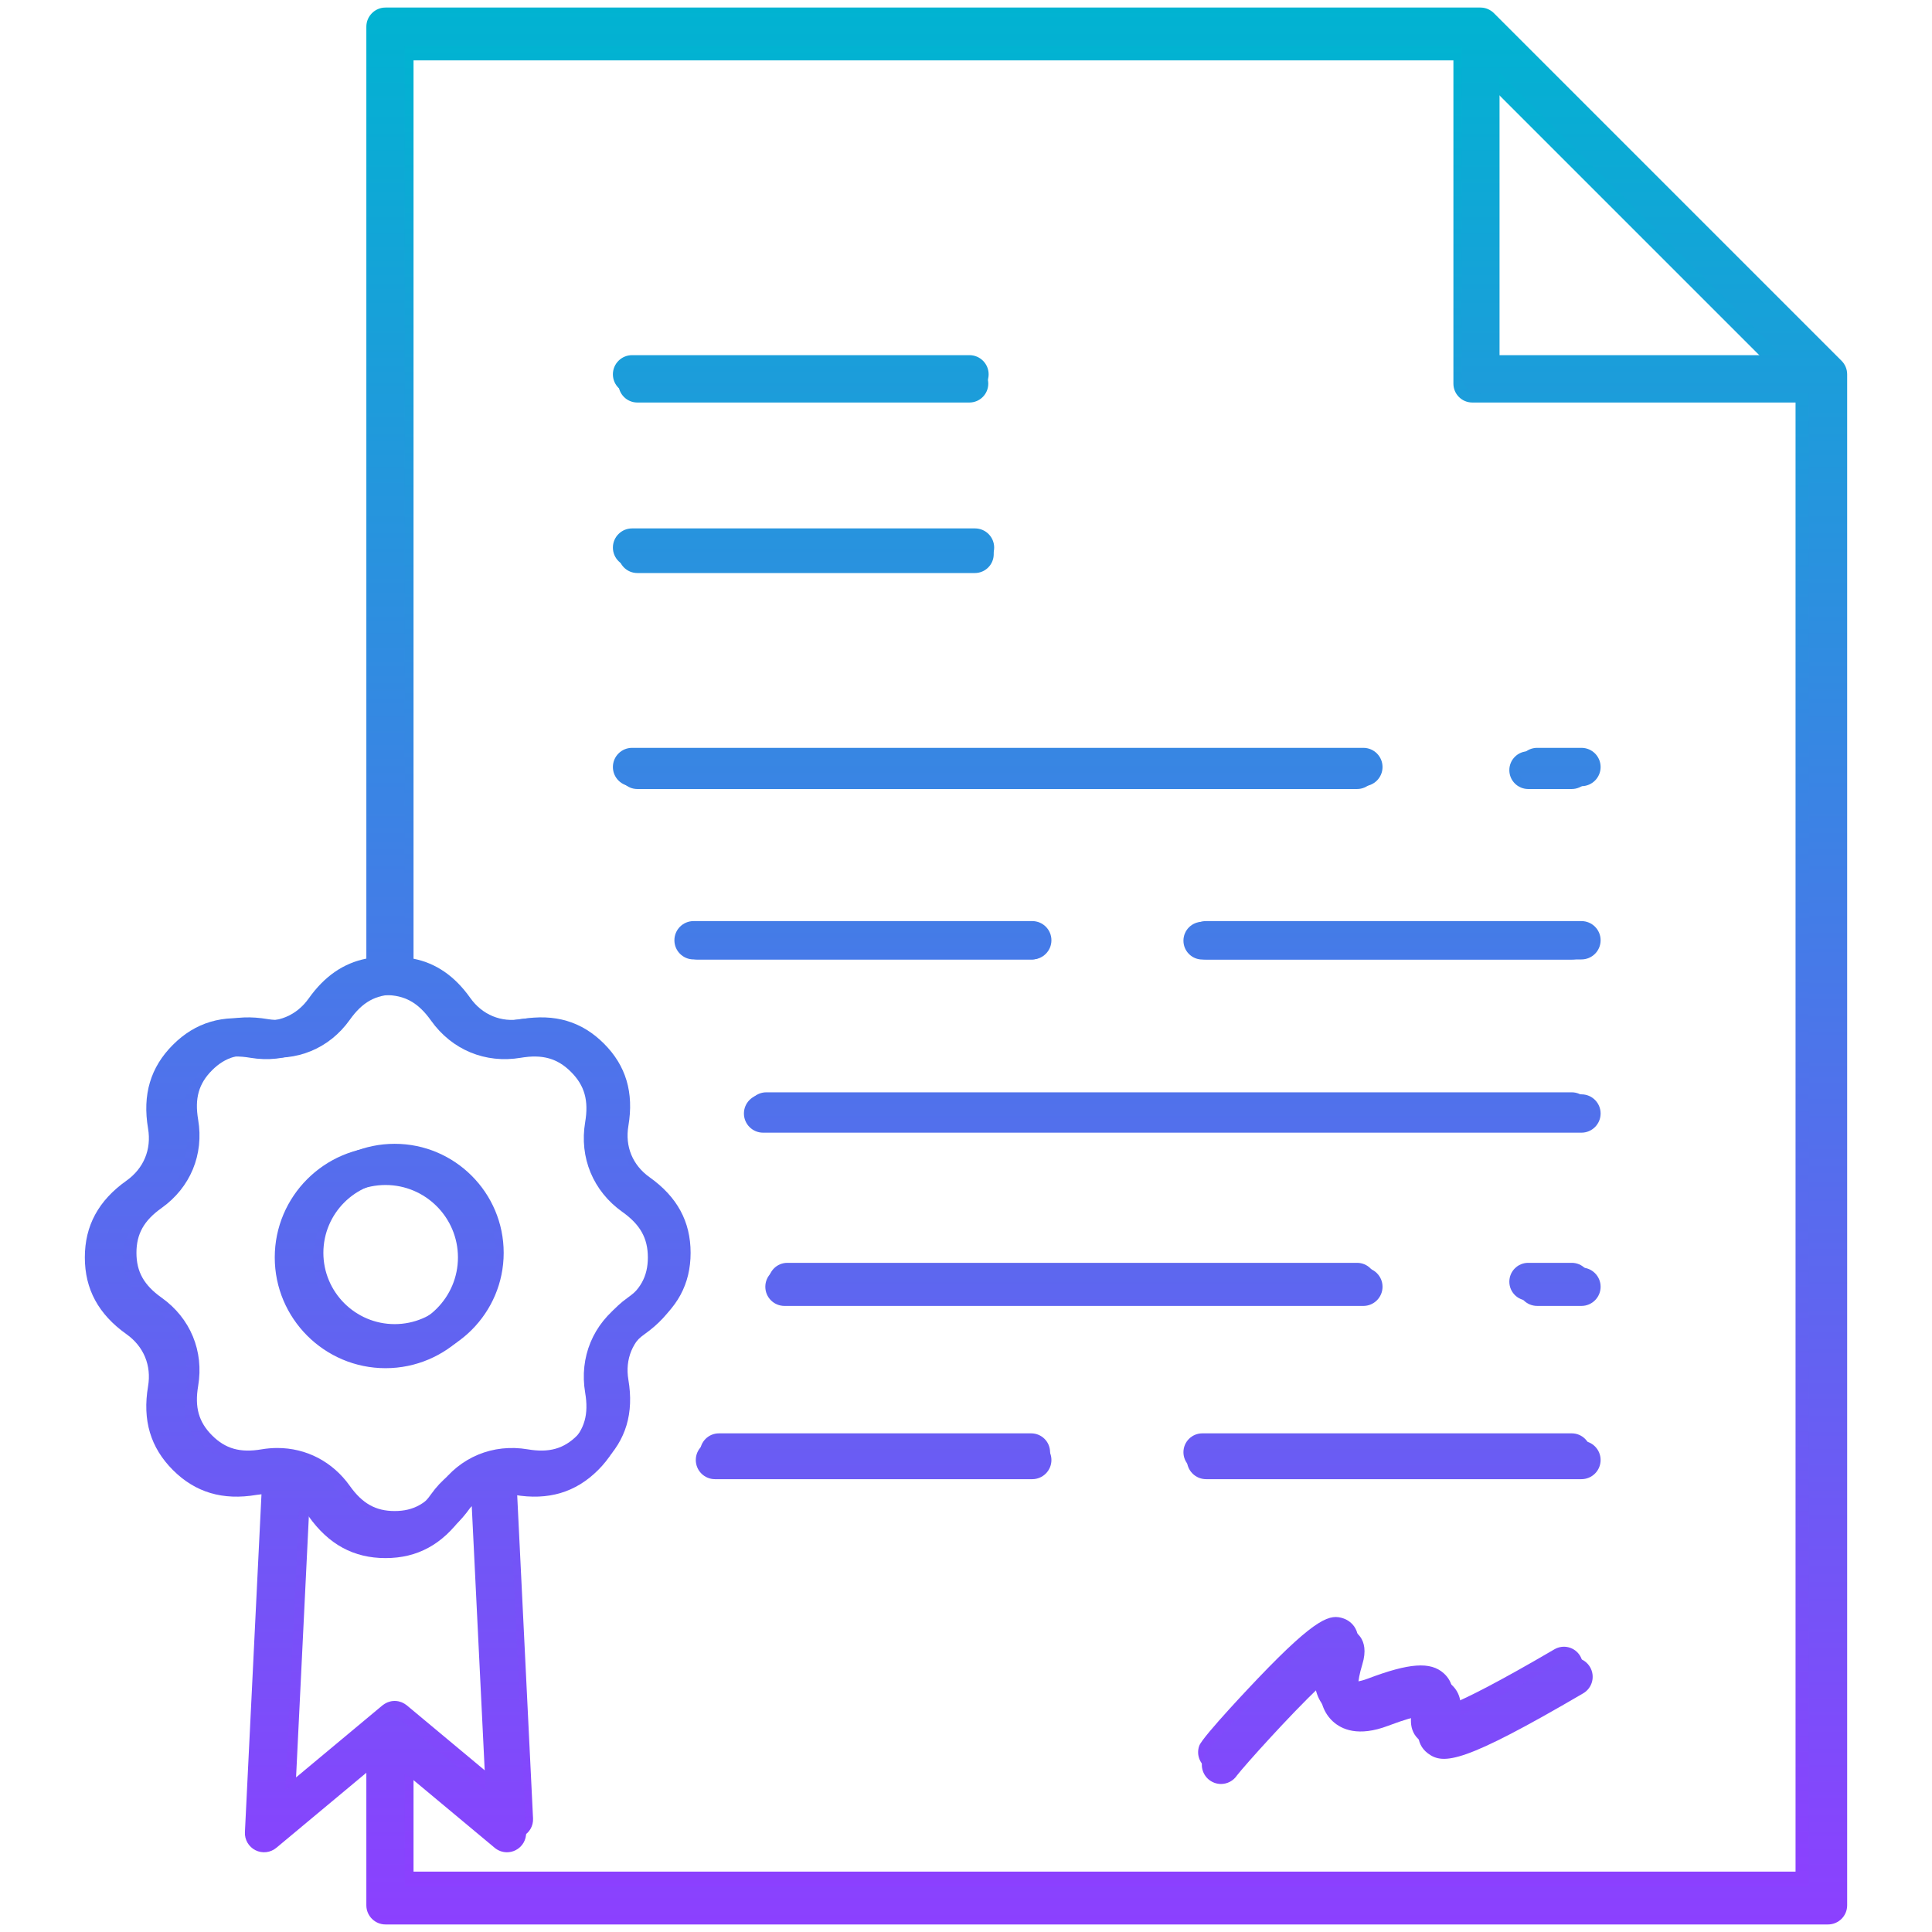
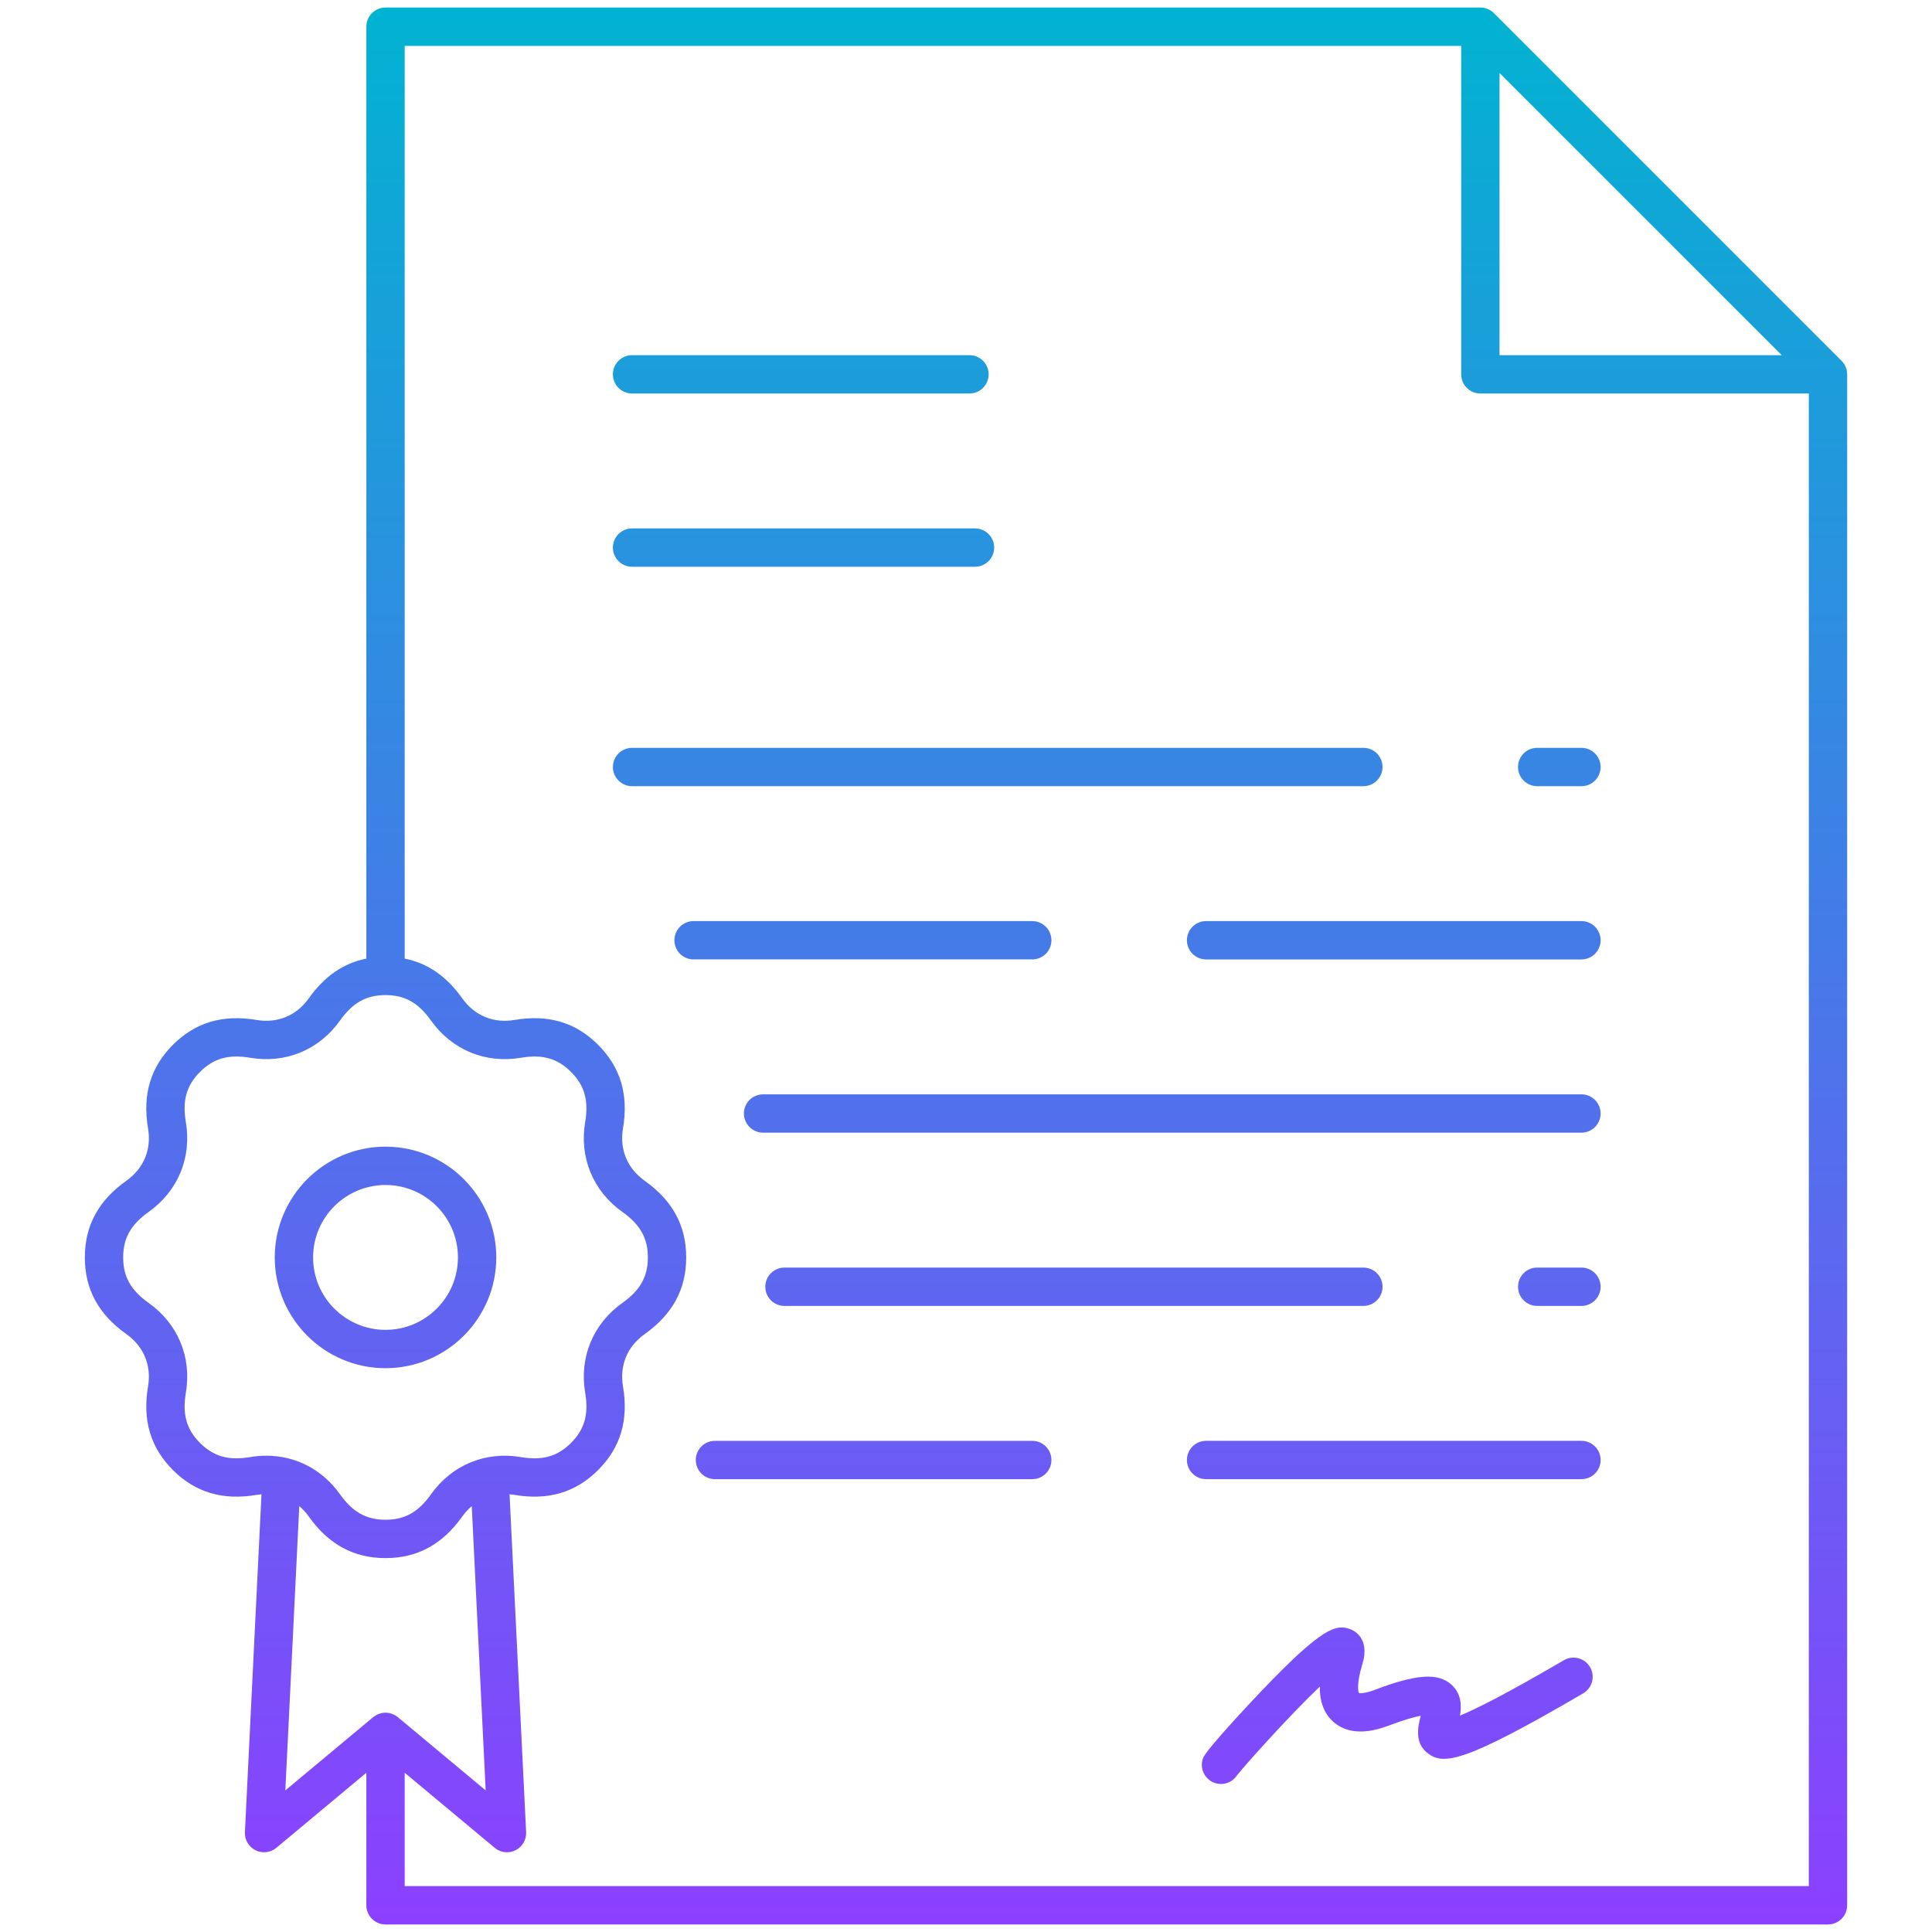
<svg xmlns="http://www.w3.org/2000/svg" width="100%" height="100%" viewBox="0 0 512 512" version="1.1" xml:space="preserve" style="fill-rule:evenodd;clip-rule:evenodd;stroke-linejoin:round;stroke-miterlimit:2;">
-   <path d="M484.375,98.136L393.704,7.465C392.766,6.527 391.495,6 390.168,6L104.589,6C101.828,6 99.589,8.238 99.589,11L99.589,254.07C93.612,255.257 88.663,258.675 84.566,264.444C81.369,268.947 76.41,270.995 70.966,270.077C62.129,268.579 54.988,270.702 49.133,276.557C43.274,282.415 41.154,289.558 42.652,298.392C43.575,303.837 41.521,308.794 37.018,311.993C29.712,317.181 26.161,323.731 26.161,332.014C26.161,340.297 29.712,346.846 37.018,352.036C41.52,355.234 43.574,360.19 42.651,365.637C41.155,374.473 43.276,381.615 49.132,387.471C54.99,393.33 62.131,395.449 70.966,393.951C71.392,393.879 71.814,393.831 72.234,393.795L67.915,481.925C67.818,483.907 68.902,485.76 70.678,486.645C72.456,487.531 74.587,487.283 76.11,486.01L99.588,466.435L99.588,501.001C99.588,503.763 101.827,506.001 104.588,506.001L480.839,506.001C483.6,506.001 485.839,503.763 485.839,501.001L485.839,101.671C485.839,100.345 485.312,99.073 484.375,98.136ZM395.168,23.071L468.768,96.671L395.168,96.671L395.168,23.071ZM69.296,384.092C63.663,385.046 59.747,383.943 56.204,380.401C52.662,376.859 51.558,372.942 52.511,367.307C54.077,358.067 50.45,349.31 42.809,343.884C38.149,340.573 36.161,337.024 36.161,332.014C36.161,327.004 38.149,323.454 42.809,320.145C50.45,314.717 54.077,305.961 52.511,296.721C51.555,291.087 52.66,287.171 56.203,283.628C59.745,280.085 63.661,278.98 69.296,279.936C78.538,281.503 87.293,277.874 92.718,270.234C96.028,265.575 99.578,263.587 104.588,263.587C109.598,263.587 113.148,265.575 116.458,270.234C121.884,277.874 130.642,281.503 139.882,279.936C145.516,278.982 149.431,280.085 152.974,283.629C156.516,287.17 157.62,291.086 156.666,296.722C155.101,305.961 158.728,314.718 166.368,320.145C171.028,323.455 173.016,327.004 173.016,332.014C173.016,337.024 171.028,340.574 166.369,343.884C158.728,349.31 155.1,358.067 156.666,367.307C157.622,372.941 156.518,376.856 152.974,380.4C149.432,383.942 145.517,385.047 139.881,384.092C130.643,382.528 121.884,386.154 116.458,393.794C113.148,398.453 109.599,400.441 104.588,400.441C99.577,400.441 96.028,398.453 92.718,393.794C88.123,387.325 81.144,383.733 73.503,383.733C72.119,383.733 70.712,383.851 69.295,384.091L69.296,384.092ZM82.096,396.882C83.001,397.652 83.832,398.551 84.567,399.585C89.756,406.891 96.306,410.441 104.589,410.441C112.872,410.441 119.422,406.889 124.611,399.585C125.346,398.551 126.177,397.652 127.082,396.883L130.716,471.032L107.79,451.917C107.72,451.859 107.642,451.818 107.571,451.765C107.457,451.68 107.343,451.598 107.222,451.523C107.074,451.43 106.921,451.351 106.765,451.275C106.646,451.217 106.528,451.158 106.403,451.109C106.222,451.038 106.038,450.986 105.851,450.938C105.74,450.909 105.632,450.872 105.518,450.851C104.902,450.735 104.272,450.735 103.656,450.851C103.542,450.873 103.435,450.909 103.323,450.938C103.137,450.987 102.952,451.039 102.771,451.109C102.646,451.158 102.529,451.217 102.409,451.275C102.253,451.351 102.101,451.43 101.952,451.523C101.831,451.598 101.717,451.68 101.603,451.765C101.531,451.819 101.453,451.859 101.384,451.917L78.458,471.032L82.093,396.883L82.096,396.882ZM109.589,496L109.589,466.434L133.067,486.009C133.984,486.775 135.122,487.169 136.27,487.169C137.029,487.169 137.792,486.996 138.499,486.644C140.275,485.759 141.359,483.907 141.262,481.924L136.943,393.795C137.363,393.831 137.785,393.878 138.212,393.95C147.047,395.448 154.19,393.326 160.046,387.469C165.905,381.611 168.025,374.468 166.526,365.635C165.604,360.19 167.657,355.234 172.161,352.035C179.466,346.845 183.017,340.295 183.017,332.013C183.017,323.731 179.466,317.181 172.16,311.992C167.657,308.794 165.604,303.837 166.526,298.39C168.022,289.554 165.901,282.411 160.045,276.557C154.187,270.698 147.043,268.578 138.211,270.076C132.765,271.003 127.808,268.945 124.611,264.443C120.515,258.676 115.566,255.258 109.589,254.07L109.589,16L385.168,16L385.168,101.671C385.168,104.433 387.407,106.671 390.168,106.671L475.839,106.671L475.839,496L109.589,496ZM359.647,209.097L168.898,209.097C166.137,209.097 163.898,206.859 163.898,204.097C163.898,201.335 166.137,199.097 168.898,199.097L359.647,199.097C362.408,199.097 364.647,201.335 364.647,204.097C364.647,206.859 362.408,209.097 359.647,209.097ZM421.531,204.097C421.531,206.859 419.292,209.097 416.531,209.097L404.989,209.097C402.228,209.097 399.989,206.859 399.989,204.097C399.989,201.335 402.228,199.097 404.989,199.097L416.531,199.097C419.292,199.097 421.531,201.335 421.531,204.097ZM273.282,254.286L184.94,254.286C182.179,254.286 179.94,252.048 179.94,249.286C179.94,246.524 182.179,244.286 184.94,244.286L273.282,244.286C276.043,244.286 278.282,246.524 278.282,249.286C278.282,252.048 276.043,254.286 273.282,254.286ZM421.531,384.853C421.531,387.615 419.292,389.853 416.531,389.853L318.624,389.853C315.863,389.853 313.624,387.615 313.624,384.853C313.624,382.091 315.863,379.853 318.624,379.853L416.531,379.853C419.292,379.853 421.531,382.091 421.531,384.853ZM421.531,339.664C421.531,342.426 419.292,344.664 416.531,344.664L404.989,344.664C402.228,344.664 399.989,342.426 399.989,339.664C399.989,336.902 402.228,334.664 404.989,334.664L416.531,334.664C419.292,334.664 421.531,336.902 421.531,339.664ZM421.531,294.475C421.531,297.237 419.292,299.475 416.531,299.475L203.074,299.475C200.313,299.475 198.074,297.237 198.074,294.475C198.074,291.713 200.313,289.475 203.074,289.475L416.531,289.475C419.292,289.475 421.531,291.713 421.531,294.475ZM421.531,249.287C421.531,252.049 419.292,254.287 416.531,254.287L318.624,254.287C315.863,254.287 313.624,252.049 313.624,249.287C313.624,246.525 315.863,244.287 318.624,244.287L416.531,244.287C419.292,244.287 421.531,246.525 421.531,249.287ZM278.282,384.854C278.282,387.616 276.043,389.854 273.282,389.854L190.52,389.854C187.759,389.854 185.52,387.616 185.52,384.854C185.52,382.092 187.759,379.854 190.52,379.854L273.282,379.854C276.043,379.854 278.282,382.092 278.282,384.854ZM208.654,344.665C205.893,344.665 203.654,342.427 203.654,339.665C203.654,336.903 205.893,334.665 208.654,334.665L359.648,334.665C362.409,334.665 364.648,336.903 364.648,339.665C364.648,342.427 362.409,344.665 359.648,344.665L208.653,344.665L208.654,344.665ZM104.59,360.905C120.521,360.905 133.481,347.945 133.481,332.014C133.481,316.083 120.521,303.122 104.59,303.122C88.659,303.122 75.698,316.083 75.698,332.014C75.698,347.945 88.659,360.905 104.59,360.905ZM104.59,313.123C115.007,313.123 123.481,321.598 123.481,332.015C123.481,342.432 115.006,350.906 104.59,350.906C94.174,350.906 85.698,342.431 85.698,332.015C85.698,321.599 94.173,313.123 104.59,313.123ZM418.776,438.876C420.171,441.26 419.369,444.322 416.985,445.717C385.897,463.906 380.571,464.452 376.489,461.385C372.826,458.632 373.937,454.237 374.601,451.611L374.613,451.564C373.01,451.863 370.353,452.569 366.082,454.188C358.332,457.124 353.943,455.149 351.625,452.975C349.369,450.86 348.253,447.845 348.282,443.968C340.299,451.571 328.752,464.454 326.679,467.127C325.749,468.528 324.172,469.359 322.513,469.359C321.94,469.359 321.357,469.26 320.788,469.05C318.197,468.098 316.868,465.224 317.821,462.632C318.747,460.114 332.777,445.407 333.374,444.782C349.183,428.232 352.613,427.753 356.041,428.905C356.976,429.22 361.531,431.148 359.377,438.164C357.834,443.192 358.3,445.157 358.471,445.626C358.836,445.696 360.032,445.785 362.538,444.835C373.466,440.695 379.086,440.298 382.586,443.417C385.229,445.773 385.289,448.919 384.856,451.525C388.94,449.84 396.806,445.937 411.936,437.085C414.319,435.691 417.382,436.491 418.776,438.875L418.776,438.876ZM163.898,101.671C163.898,98.909 166.137,96.671 168.898,96.671L256.905,96.671C259.666,96.671 261.905,98.909 261.905,101.671C261.905,104.433 259.666,106.671 256.905,106.671L168.898,106.671C166.137,106.671 163.898,104.433 163.898,101.671ZM163.898,146.86C163.898,144.098 166.137,141.86 168.898,141.86L258.347,141.86C261.108,141.86 263.347,144.098 263.347,146.86C263.347,149.622 261.108,151.86 258.347,151.86L168.898,151.86C166.137,151.86 163.898,149.622 163.898,146.86Z" style="fill:url(#_Linear1);fill-rule:nonzero;" />
  <g transform="matrix(1.016,0,0,1.016,-4.096,-4.096)">
    <path d="M484.375,98.136L393.704,7.465C392.766,6.527 391.495,6 390.168,6L104.589,6C101.828,6 99.589,8.238 99.589,11L99.589,254.07C93.612,255.257 88.663,258.675 84.566,264.444C81.369,268.947 76.41,270.995 70.966,270.077C62.129,268.579 54.988,270.702 49.133,276.557C43.274,282.415 41.154,289.558 42.652,298.392C43.575,303.837 41.521,308.794 37.018,311.993C29.712,317.181 26.161,323.731 26.161,332.014C26.161,340.297 29.712,346.846 37.018,352.036C41.52,355.234 43.574,360.19 42.651,365.637C41.155,374.473 43.276,381.615 49.132,387.471C54.99,393.33 62.131,395.449 70.966,393.951C71.392,393.879 71.814,393.831 72.234,393.795L67.915,481.925C67.818,483.907 68.902,485.76 70.678,486.645C72.456,487.531 74.587,487.283 76.11,486.01L99.588,466.435L99.588,501.001C99.588,503.763 101.827,506.001 104.588,506.001L480.839,506.001C483.6,506.001 485.839,503.763 485.839,501.001L485.839,101.671C485.839,100.345 485.312,99.073 484.375,98.136ZM395.168,23.071L468.768,96.671L395.168,96.671L395.168,23.071ZM69.296,384.092C63.663,385.046 59.747,383.943 56.204,380.401C52.662,376.859 51.558,372.942 52.511,367.307C54.077,358.067 50.45,349.31 42.809,343.884C38.149,340.573 36.161,337.024 36.161,332.014C36.161,327.004 38.149,323.454 42.809,320.145C50.45,314.717 54.077,305.961 52.511,296.721C51.555,291.087 52.66,287.171 56.203,283.628C59.745,280.085 63.661,278.98 69.296,279.936C78.538,281.503 87.293,277.874 92.718,270.234C96.028,265.575 99.578,263.587 104.588,263.587C109.598,263.587 113.148,265.575 116.458,270.234C121.884,277.874 130.642,281.503 139.882,279.936C145.516,278.982 149.431,280.085 152.974,283.629C156.516,287.17 157.62,291.086 156.666,296.722C155.101,305.961 158.728,314.718 166.368,320.145C171.028,323.455 173.016,327.004 173.016,332.014C173.016,337.024 171.028,340.574 166.369,343.884C158.728,349.31 155.1,358.067 156.666,367.307C157.622,372.941 156.518,376.856 152.974,380.4C149.432,383.942 145.517,385.047 139.881,384.092C130.643,382.528 121.884,386.154 116.458,393.794C113.148,398.453 109.599,400.441 104.588,400.441C99.577,400.441 96.028,398.453 92.718,393.794C88.123,387.325 81.144,383.733 73.503,383.733C72.119,383.733 70.712,383.851 69.295,384.091L69.296,384.092ZM82.096,396.882C83.001,397.652 83.832,398.551 84.567,399.585C89.756,406.891 96.306,410.441 104.589,410.441C112.872,410.441 119.422,406.889 124.611,399.585C125.346,398.551 126.177,397.652 127.082,396.883L130.716,471.032L107.79,451.917C107.72,451.859 107.642,451.818 107.571,451.765C107.457,451.68 107.343,451.598 107.222,451.523C107.074,451.43 106.921,451.351 106.765,451.275C106.646,451.217 106.528,451.158 106.403,451.109C106.222,451.038 106.038,450.986 105.851,450.938C105.74,450.909 105.632,450.872 105.518,450.851C104.902,450.735 104.272,450.735 103.656,450.851C103.542,450.873 103.435,450.909 103.323,450.938C103.137,450.987 102.952,451.039 102.771,451.109C102.646,451.158 102.529,451.217 102.409,451.275C102.253,451.351 102.101,451.43 101.952,451.523C101.831,451.598 101.717,451.68 101.603,451.765C101.531,451.819 101.453,451.859 101.384,451.917L78.458,471.032L82.093,396.883L82.096,396.882ZM109.589,496L109.589,466.434L133.067,486.009C133.984,486.775 135.122,487.169 136.27,487.169C137.029,487.169 137.792,486.996 138.499,486.644C140.275,485.759 141.359,483.907 141.262,481.924L136.943,393.795C137.363,393.831 137.785,393.878 138.212,393.95C147.047,395.448 154.19,393.326 160.046,387.469C165.905,381.611 168.025,374.468 166.526,365.635C165.604,360.19 167.657,355.234 172.161,352.035C179.466,346.845 183.017,340.295 183.017,332.013C183.017,323.731 179.466,317.181 172.16,311.992C167.657,308.794 165.604,303.837 166.526,298.39C168.022,289.554 165.901,282.411 160.045,276.557C154.187,270.698 147.043,268.578 138.211,270.076C132.765,271.003 127.808,268.945 124.611,264.443C120.515,258.676 115.566,255.258 109.589,254.07L109.589,16L385.168,16L385.168,101.671C385.168,104.433 387.407,106.671 390.168,106.671L475.839,106.671L475.839,496L109.589,496ZM359.647,209.097L168.898,209.097C166.137,209.097 163.898,206.859 163.898,204.097C163.898,201.335 166.137,199.097 168.898,199.097L359.647,199.097C362.408,199.097 364.647,201.335 364.647,204.097C364.647,206.859 362.408,209.097 359.647,209.097ZM421.531,204.097C421.531,206.859 419.292,209.097 416.531,209.097L404.989,209.097C402.228,209.097 399.989,206.859 399.989,204.097C399.989,201.335 402.228,199.097 404.989,199.097L416.531,199.097C419.292,199.097 421.531,201.335 421.531,204.097ZM273.282,254.286L184.94,254.286C182.179,254.286 179.94,252.048 179.94,249.286C179.94,246.524 182.179,244.286 184.94,244.286L273.282,244.286C276.043,244.286 278.282,246.524 278.282,249.286C278.282,252.048 276.043,254.286 273.282,254.286ZM421.531,384.853C421.531,387.615 419.292,389.853 416.531,389.853L318.624,389.853C315.863,389.853 313.624,387.615 313.624,384.853C313.624,382.091 315.863,379.853 318.624,379.853L416.531,379.853C419.292,379.853 421.531,382.091 421.531,384.853ZM421.531,339.664C421.531,342.426 419.292,344.664 416.531,344.664L404.989,344.664C402.228,344.664 399.989,342.426 399.989,339.664C399.989,336.902 402.228,334.664 404.989,334.664L416.531,334.664C419.292,334.664 421.531,336.902 421.531,339.664ZM421.531,294.475C421.531,297.237 419.292,299.475 416.531,299.475L203.074,299.475C200.313,299.475 198.074,297.237 198.074,294.475C198.074,291.713 200.313,289.475 203.074,289.475L416.531,289.475C419.292,289.475 421.531,291.713 421.531,294.475ZM421.531,249.287C421.531,252.049 419.292,254.287 416.531,254.287L318.624,254.287C315.863,254.287 313.624,252.049 313.624,249.287C313.624,246.525 315.863,244.287 318.624,244.287L416.531,244.287C419.292,244.287 421.531,246.525 421.531,249.287ZM278.282,384.854C278.282,387.616 276.043,389.854 273.282,389.854L190.52,389.854C187.759,389.854 185.52,387.616 185.52,384.854C185.52,382.092 187.759,379.854 190.52,379.854L273.282,379.854C276.043,379.854 278.282,382.092 278.282,384.854ZM208.654,344.665C205.893,344.665 203.654,342.427 203.654,339.665C203.654,336.903 205.893,334.665 208.654,334.665L359.648,334.665C362.409,334.665 364.648,336.903 364.648,339.665C364.648,342.427 362.409,344.665 359.648,344.665L208.653,344.665L208.654,344.665ZM104.59,360.905C120.521,360.905 133.481,347.945 133.481,332.014C133.481,316.083 120.521,303.122 104.59,303.122C88.659,303.122 75.698,316.083 75.698,332.014C75.698,347.945 88.659,360.905 104.59,360.905ZM104.59,313.123C115.007,313.123 123.481,321.598 123.481,332.015C123.481,342.432 115.006,350.906 104.59,350.906C94.174,350.906 85.698,342.431 85.698,332.015C85.698,321.599 94.173,313.123 104.59,313.123ZM418.776,438.876C420.171,441.26 419.369,444.322 416.985,445.717C385.897,463.906 380.571,464.452 376.489,461.385C372.826,458.632 373.937,454.237 374.601,451.611L374.613,451.564C373.01,451.863 370.353,452.569 366.082,454.188C358.332,457.124 353.943,455.149 351.625,452.975C349.369,450.86 348.253,447.845 348.282,443.968C340.299,451.571 328.752,464.454 326.679,467.127C325.749,468.528 324.172,469.359 322.513,469.359C321.94,469.359 321.357,469.26 320.788,469.05C318.197,468.098 316.868,465.224 317.821,462.632C318.747,460.114 332.777,445.407 333.374,444.782C349.183,428.232 352.613,427.753 356.041,428.905C356.976,429.22 361.531,431.148 359.377,438.164C357.834,443.192 358.3,445.157 358.471,445.626C358.836,445.696 360.032,445.785 362.538,444.835C373.466,440.695 379.086,440.298 382.586,443.417C385.229,445.773 385.289,448.919 384.856,451.525C388.94,449.84 396.806,445.937 411.936,437.085C414.319,435.691 417.382,436.491 418.776,438.875L418.776,438.876ZM163.898,101.671C163.898,98.909 166.137,96.671 168.898,96.671L256.905,96.671C259.666,96.671 261.905,98.909 261.905,101.671C261.905,104.433 259.666,106.671 256.905,106.671L168.898,106.671C166.137,106.671 163.898,104.433 163.898,101.671ZM163.898,146.86C163.898,144.098 166.137,141.86 168.898,141.86L258.347,141.86C261.108,141.86 263.347,144.098 263.347,146.86C263.347,149.622 261.108,151.86 258.347,151.86L168.898,151.86C166.137,151.86 163.898,149.622 163.898,146.86Z" style="fill:url(#_Linear2);fill-rule:nonzero;" />
  </g>
  <defs>
    <linearGradient id="_Linear1" x1="0" y1="0" x2="1" y2="0" gradientUnits="userSpaceOnUse" gradientTransform="matrix(3.06162e-14,-500,500,3.06162e-14,256,506)">
      <stop offset="0" style="stop-color:rgb(141,63,255);stop-opacity:1" />
      <stop offset="1" style="stop-color:rgb(0,180,209);stop-opacity:1" />
    </linearGradient>
    <linearGradient id="_Linear2" x1="0" y1="0" x2="1" y2="0" gradientUnits="userSpaceOnUse" gradientTransform="matrix(3.06162e-14,-500,500,3.06162e-14,256,506)">
      <stop offset="0" style="stop-color:rgb(141,63,255);stop-opacity:1" />
      <stop offset="1" style="stop-color:rgb(0,180,209);stop-opacity:1" />
    </linearGradient>
  </defs>
</svg>